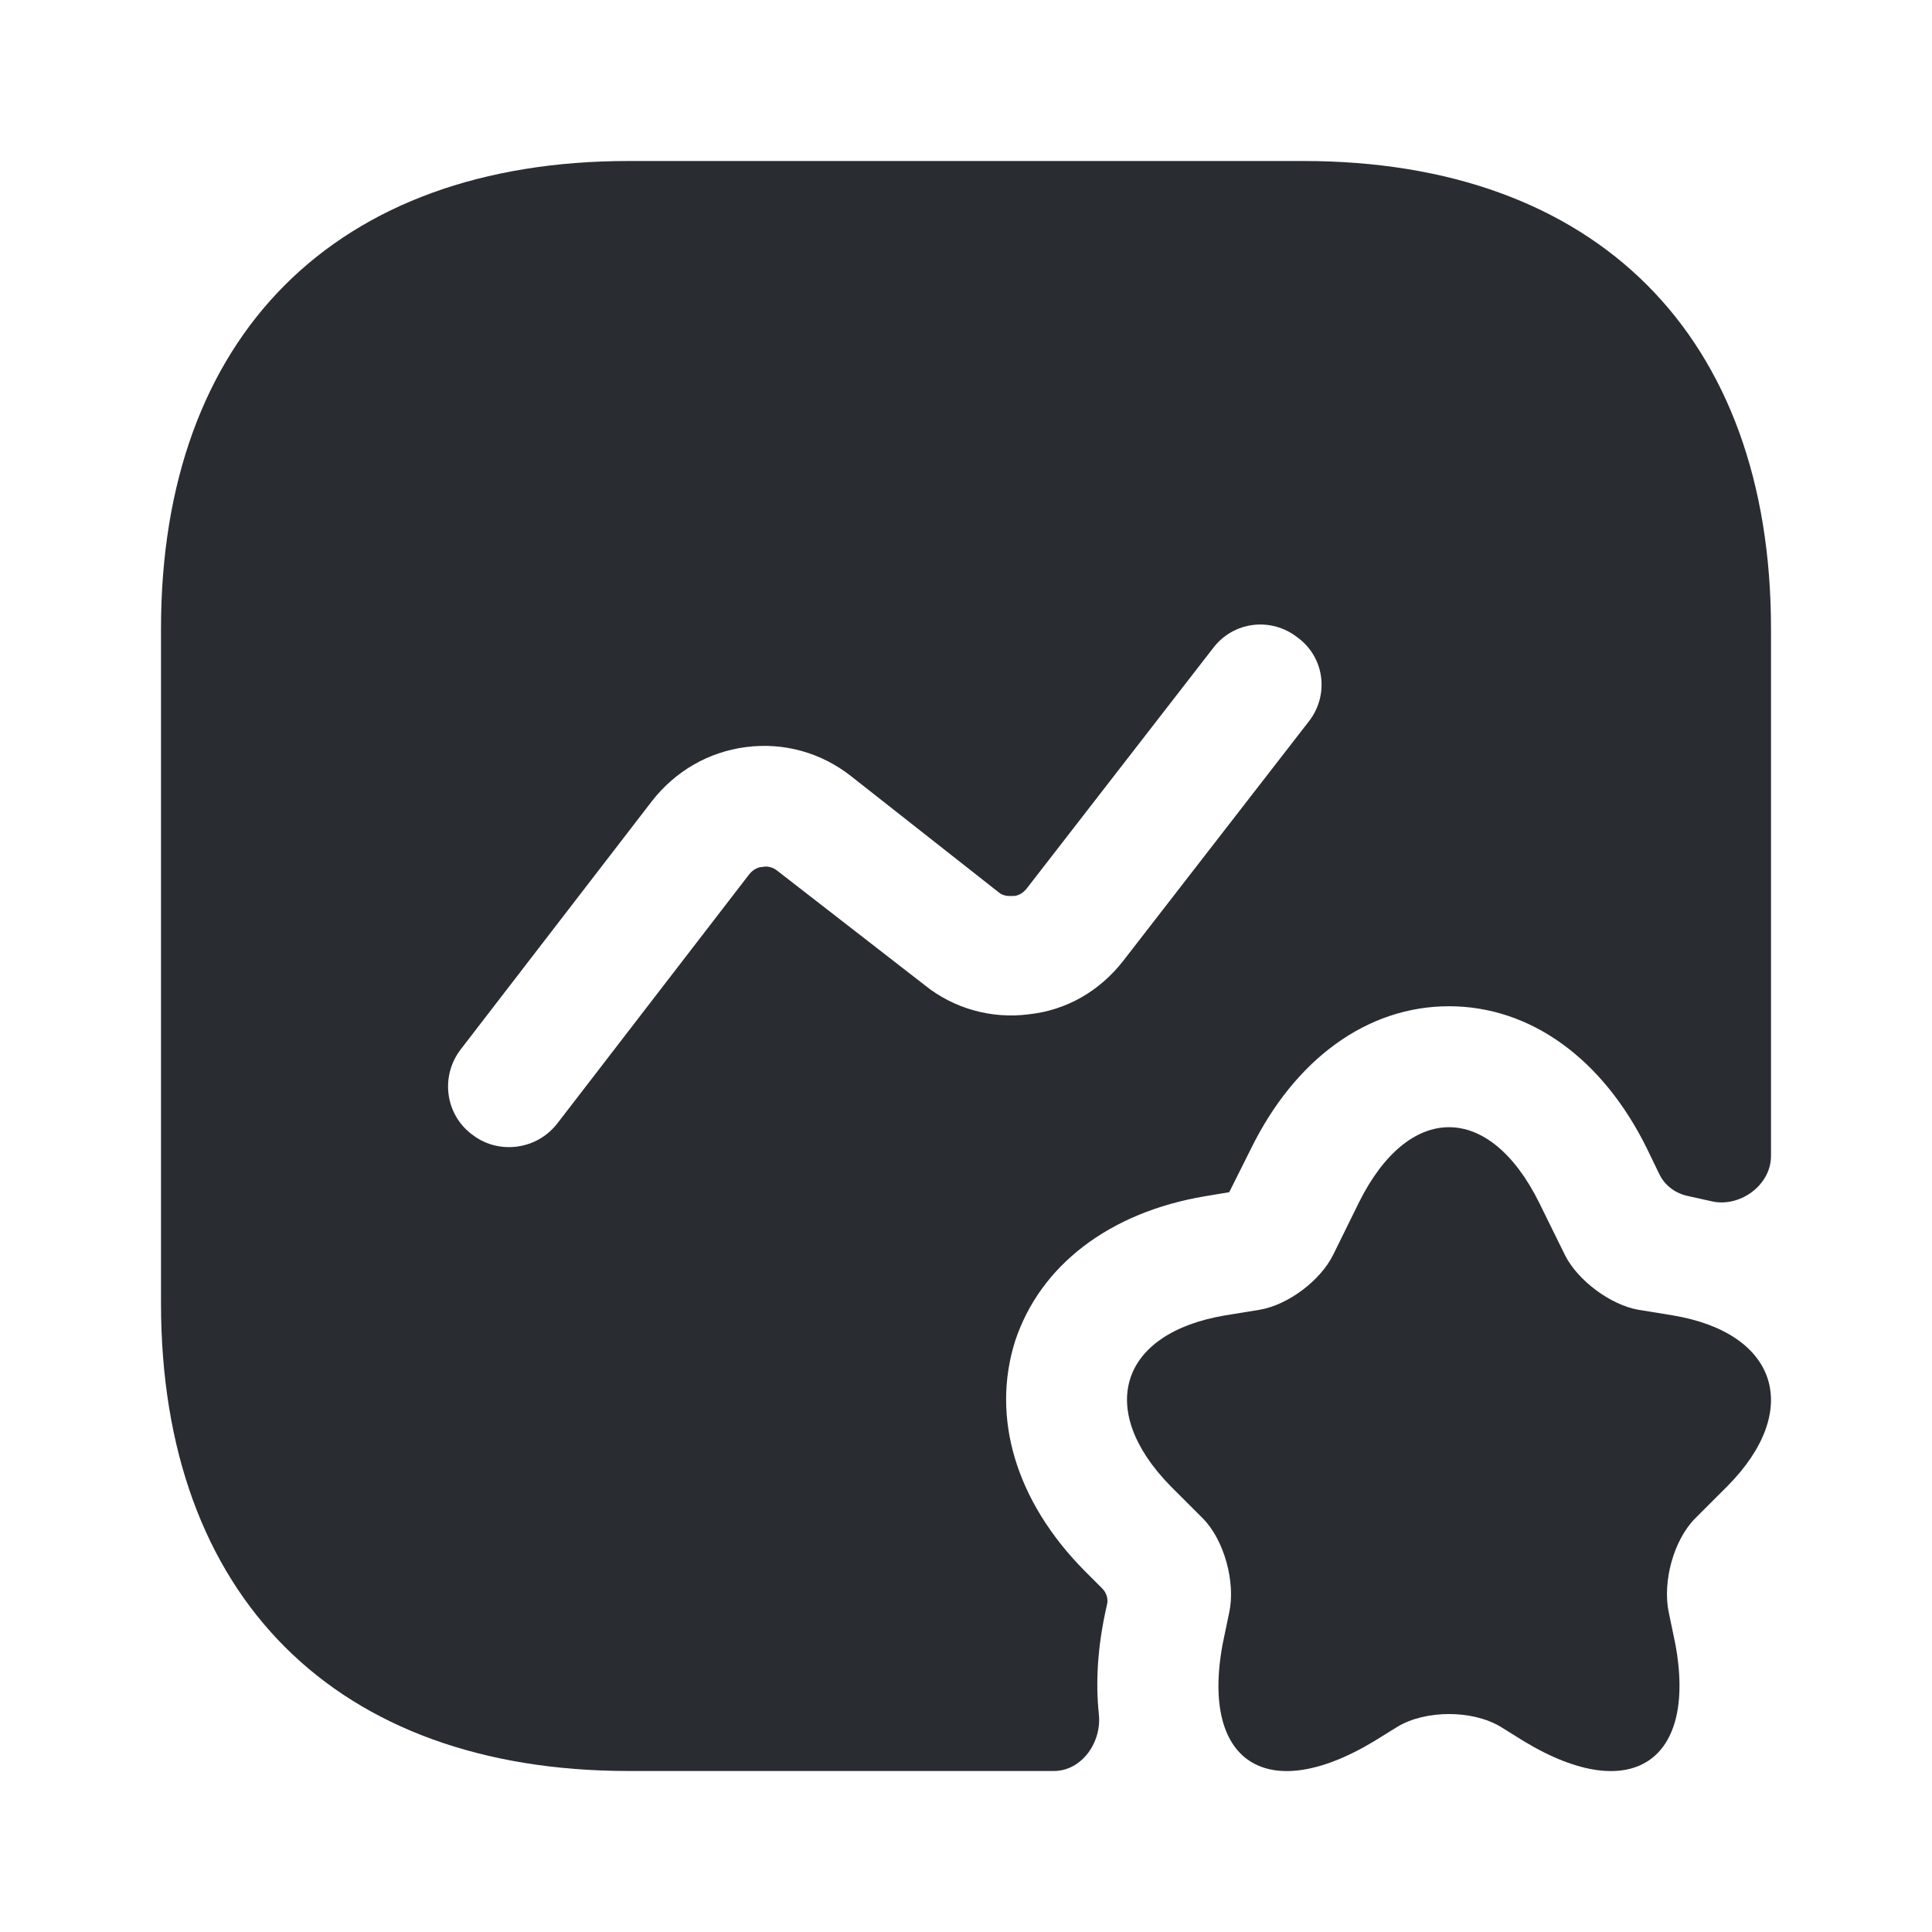
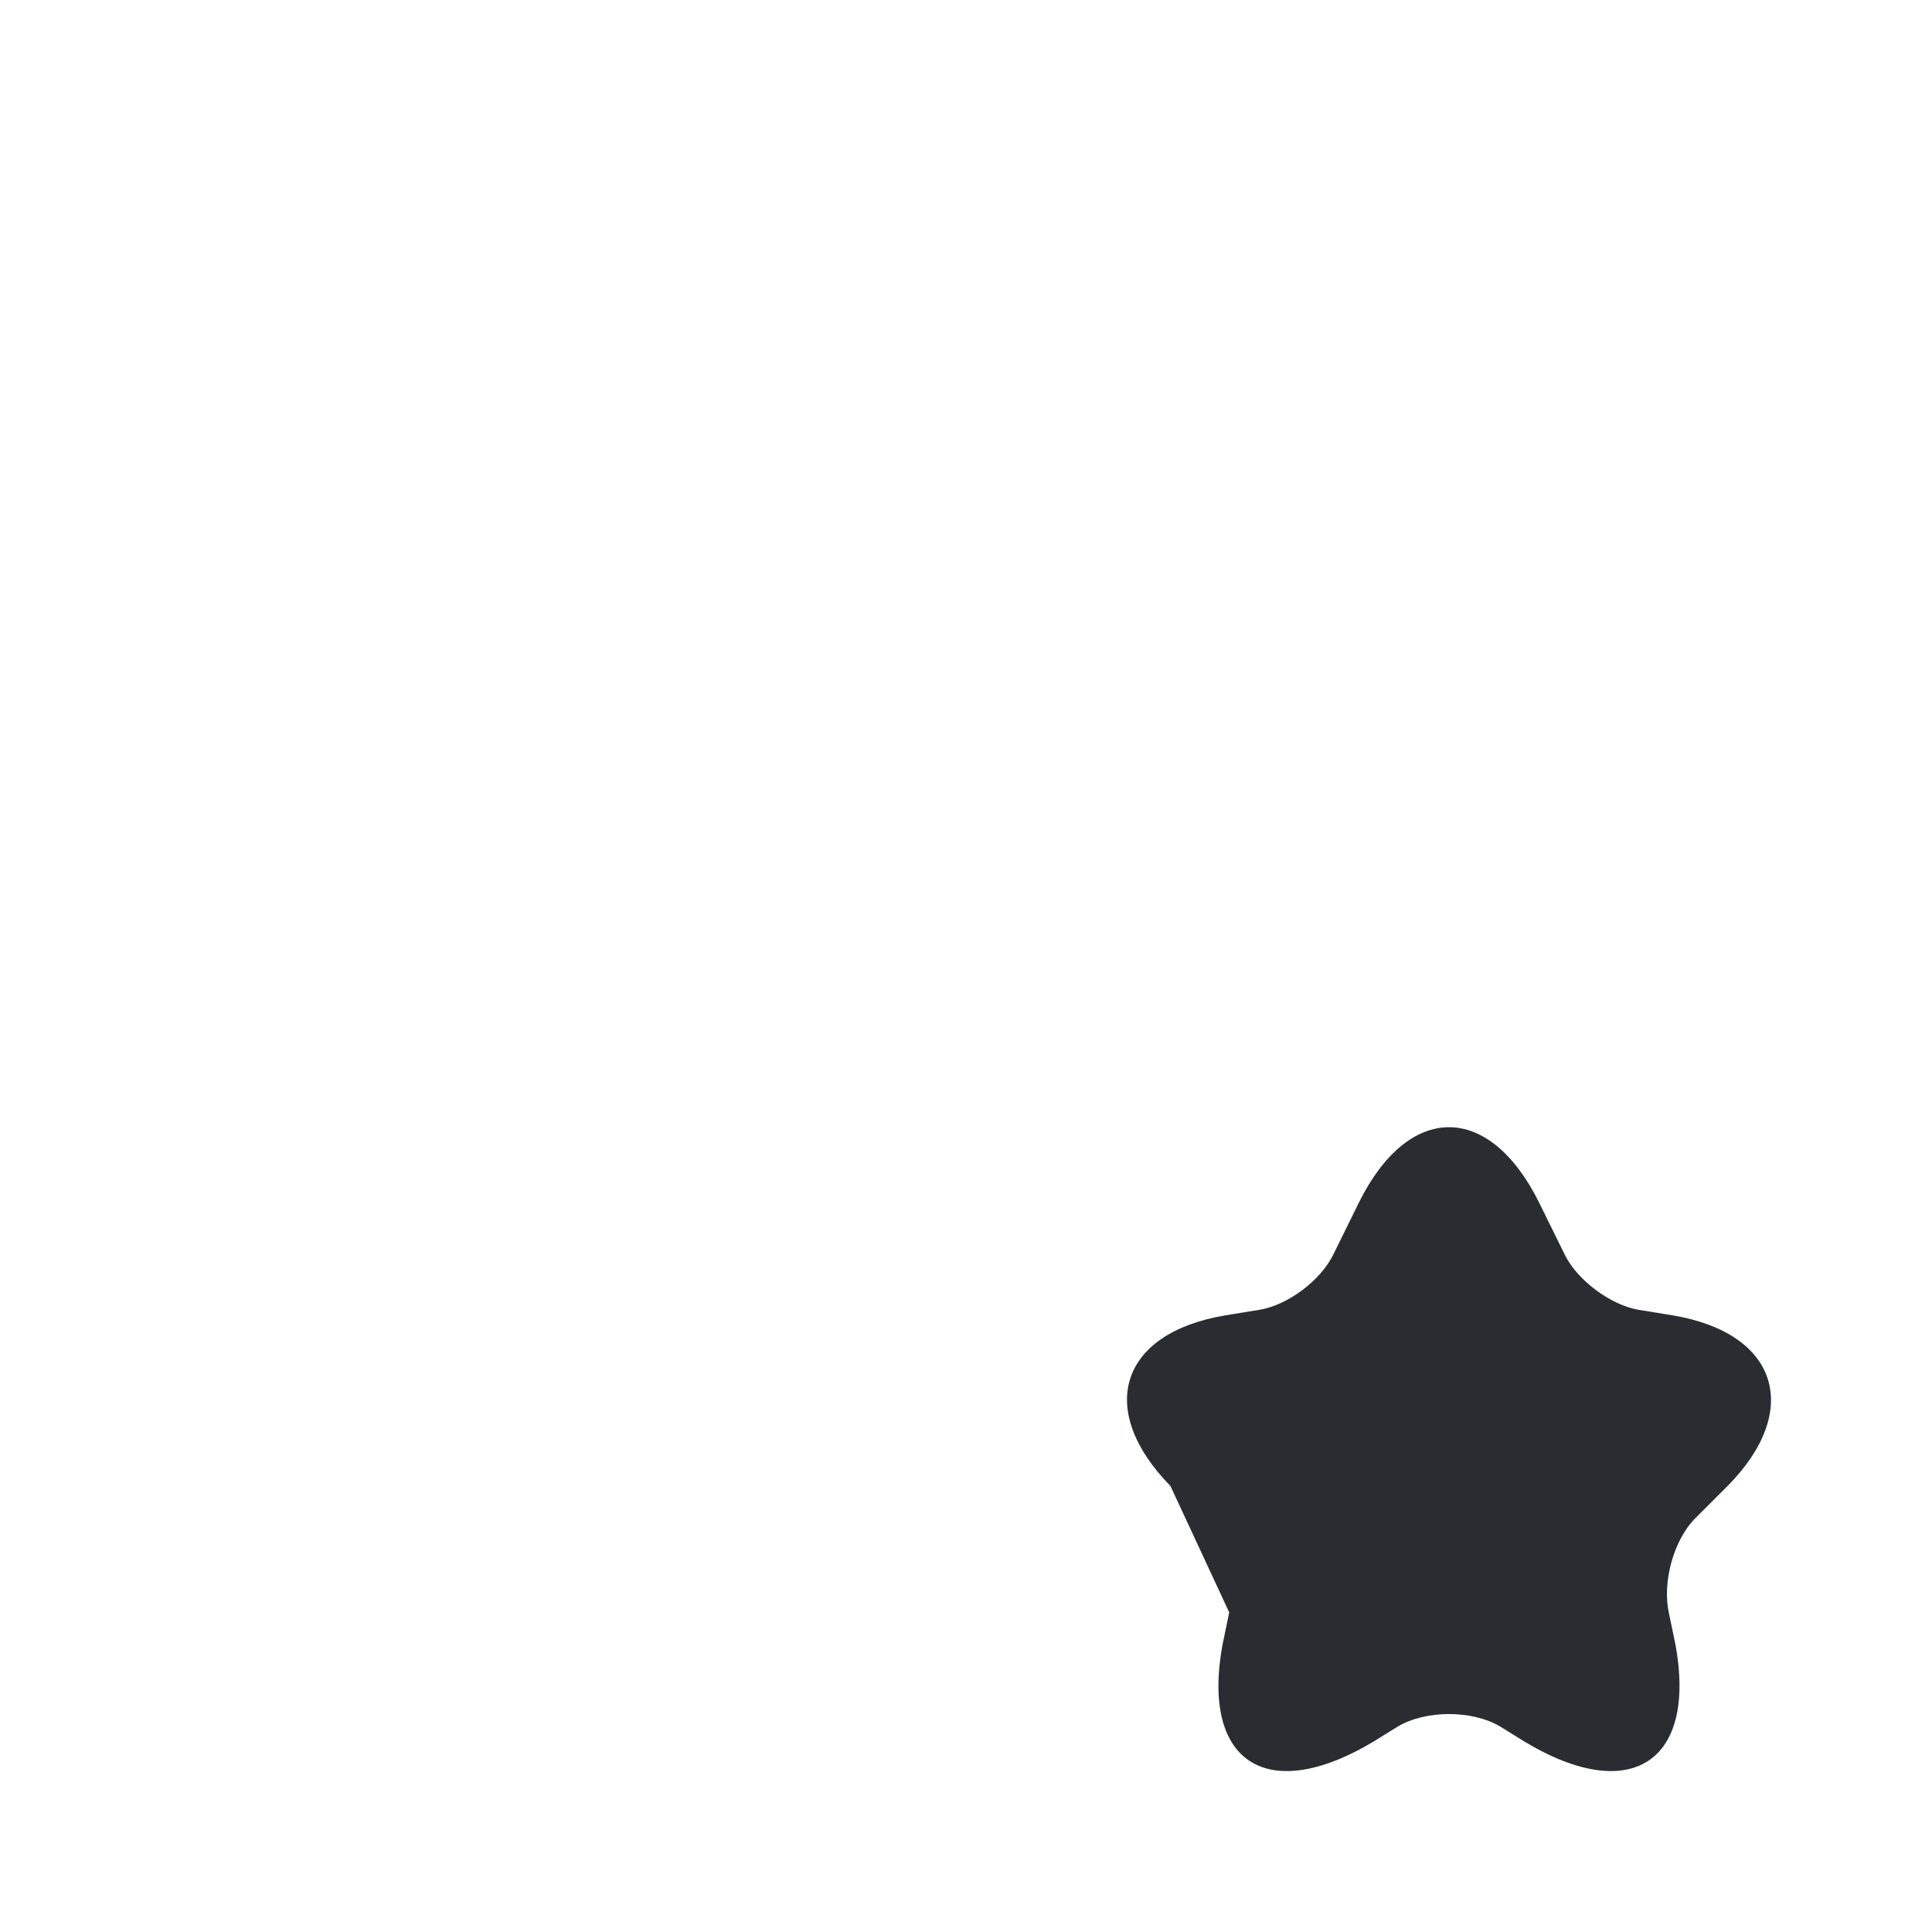
<svg xmlns="http://www.w3.org/2000/svg" fill="none" height="100%" overflow="visible" preserveAspectRatio="none" style="display: block;" viewBox="0 0 36 36" width="100%">
  <g id="vuesax/bold/favorite-chart">
    <g id="favorite-chart">
      <g id="Vector" opacity="0">
</g>
-       <path d="M28.68 22.41L29.16 23.385C29.4 23.865 30.015 24.315 30.525 24.405L31.17 24.51C33.135 24.84 33.585 26.28 32.19 27.69L31.59 28.29C31.185 28.695 30.975 29.475 31.095 30.045L31.17 30.405C31.71 32.775 30.45 33.69 28.395 32.445L27.96 32.175C27.435 31.86 26.565 31.86 26.04 32.175L25.605 32.445C23.535 33.69 22.29 32.775 22.83 30.405L22.905 30.045C23.025 29.49 22.815 28.695 22.41 28.29L21.81 27.69C20.415 26.265 20.865 24.84 22.83 24.51L23.475 24.405C24 24.315 24.6 23.865 24.84 23.385L25.32 22.41C26.25 20.535 27.75 20.535 28.68 22.41Z" fill="#292D32" id="Vector_2" />
-       <path d="M24.285 3H11.715C6.255 3 3 6.255 3 11.715V24.285C3 29.745 6.255 33 11.715 33H19.635C20.16 33 20.535 32.46 20.475 31.935C20.415 31.365 20.445 30.69 20.625 29.91C20.655 29.805 20.625 29.685 20.535 29.595L20.205 29.265C18.93 27.975 18.465 26.415 18.915 24.99C19.38 23.58 20.67 22.59 22.455 22.29L22.905 22.215L23.31 21.405C24.135 19.725 25.485 18.75 27 18.75C28.515 18.75 29.865 19.725 30.69 21.405L30.915 21.87C31.02 22.095 31.23 22.245 31.47 22.29C31.605 22.32 31.74 22.35 31.875 22.38C32.4 22.515 33 22.095 33 21.54V11.715C33 6.255 29.745 3 24.285 3ZM24.39 13.44L20.925 17.91C20.49 18.465 19.875 18.825 19.17 18.9C18.48 18.99 17.775 18.795 17.235 18.36L14.49 16.23C14.385 16.14 14.265 16.14 14.205 16.155C14.145 16.155 14.04 16.185 13.95 16.305L10.38 20.94C10.155 21.225 9.825 21.375 9.48 21.375C9.24 21.375 9 21.3 8.79 21.135C8.295 20.76 8.205 20.055 8.58 19.56L12.15 14.925C12.585 14.37 13.2 14.01 13.905 13.92C14.61 13.83 15.3 14.025 15.855 14.46L18.6 16.62C18.705 16.71 18.81 16.695 18.885 16.695C18.945 16.695 19.05 16.665 19.14 16.545L22.605 12.075C22.98 11.58 23.685 11.49 24.18 11.88C24.69 12.255 24.765 12.96 24.39 13.44Z" fill="#292D32" id="Vector_3" />
+       <path d="M28.68 22.41L29.16 23.385C29.4 23.865 30.015 24.315 30.525 24.405L31.17 24.51C33.135 24.84 33.585 26.28 32.19 27.69L31.59 28.29C31.185 28.695 30.975 29.475 31.095 30.045L31.17 30.405C31.71 32.775 30.45 33.69 28.395 32.445L27.96 32.175C27.435 31.86 26.565 31.86 26.04 32.175L25.605 32.445C23.535 33.69 22.29 32.775 22.83 30.405L22.905 30.045L21.81 27.69C20.415 26.265 20.865 24.84 22.83 24.51L23.475 24.405C24 24.315 24.6 23.865 24.84 23.385L25.32 22.41C26.25 20.535 27.75 20.535 28.68 22.41Z" fill="#292D32" id="Vector_2" />
    </g>
  </g>
</svg>